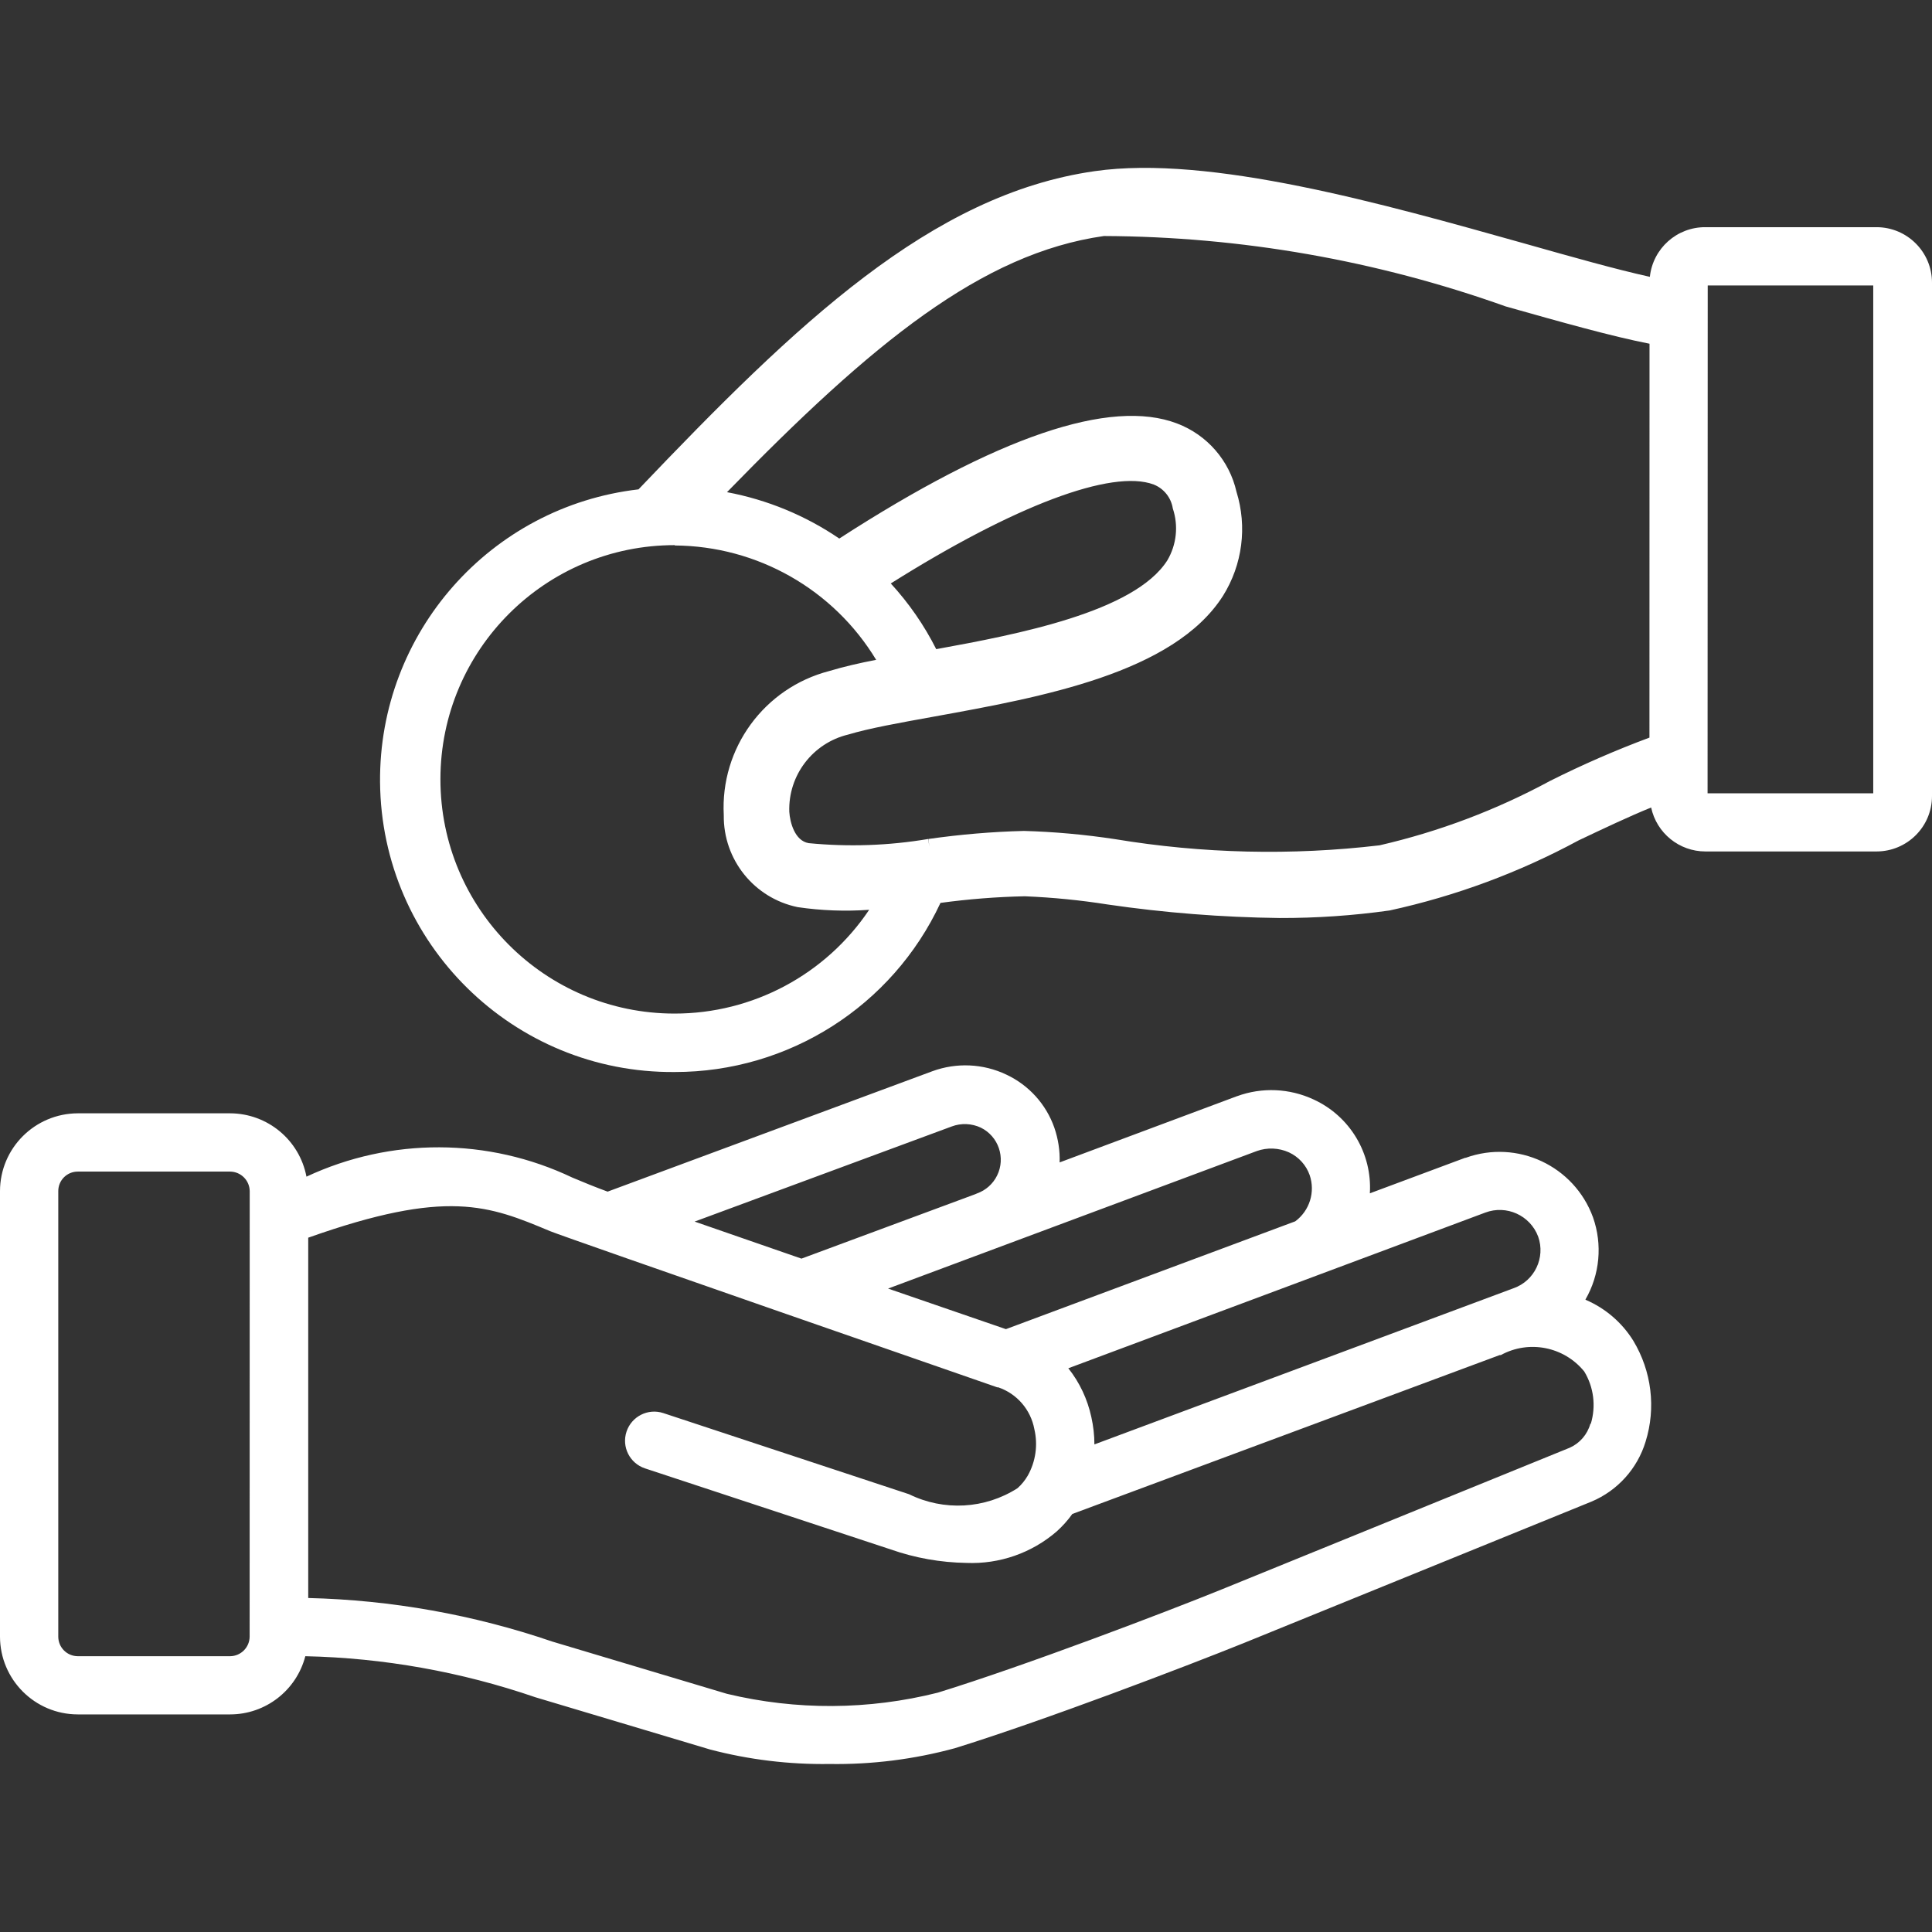
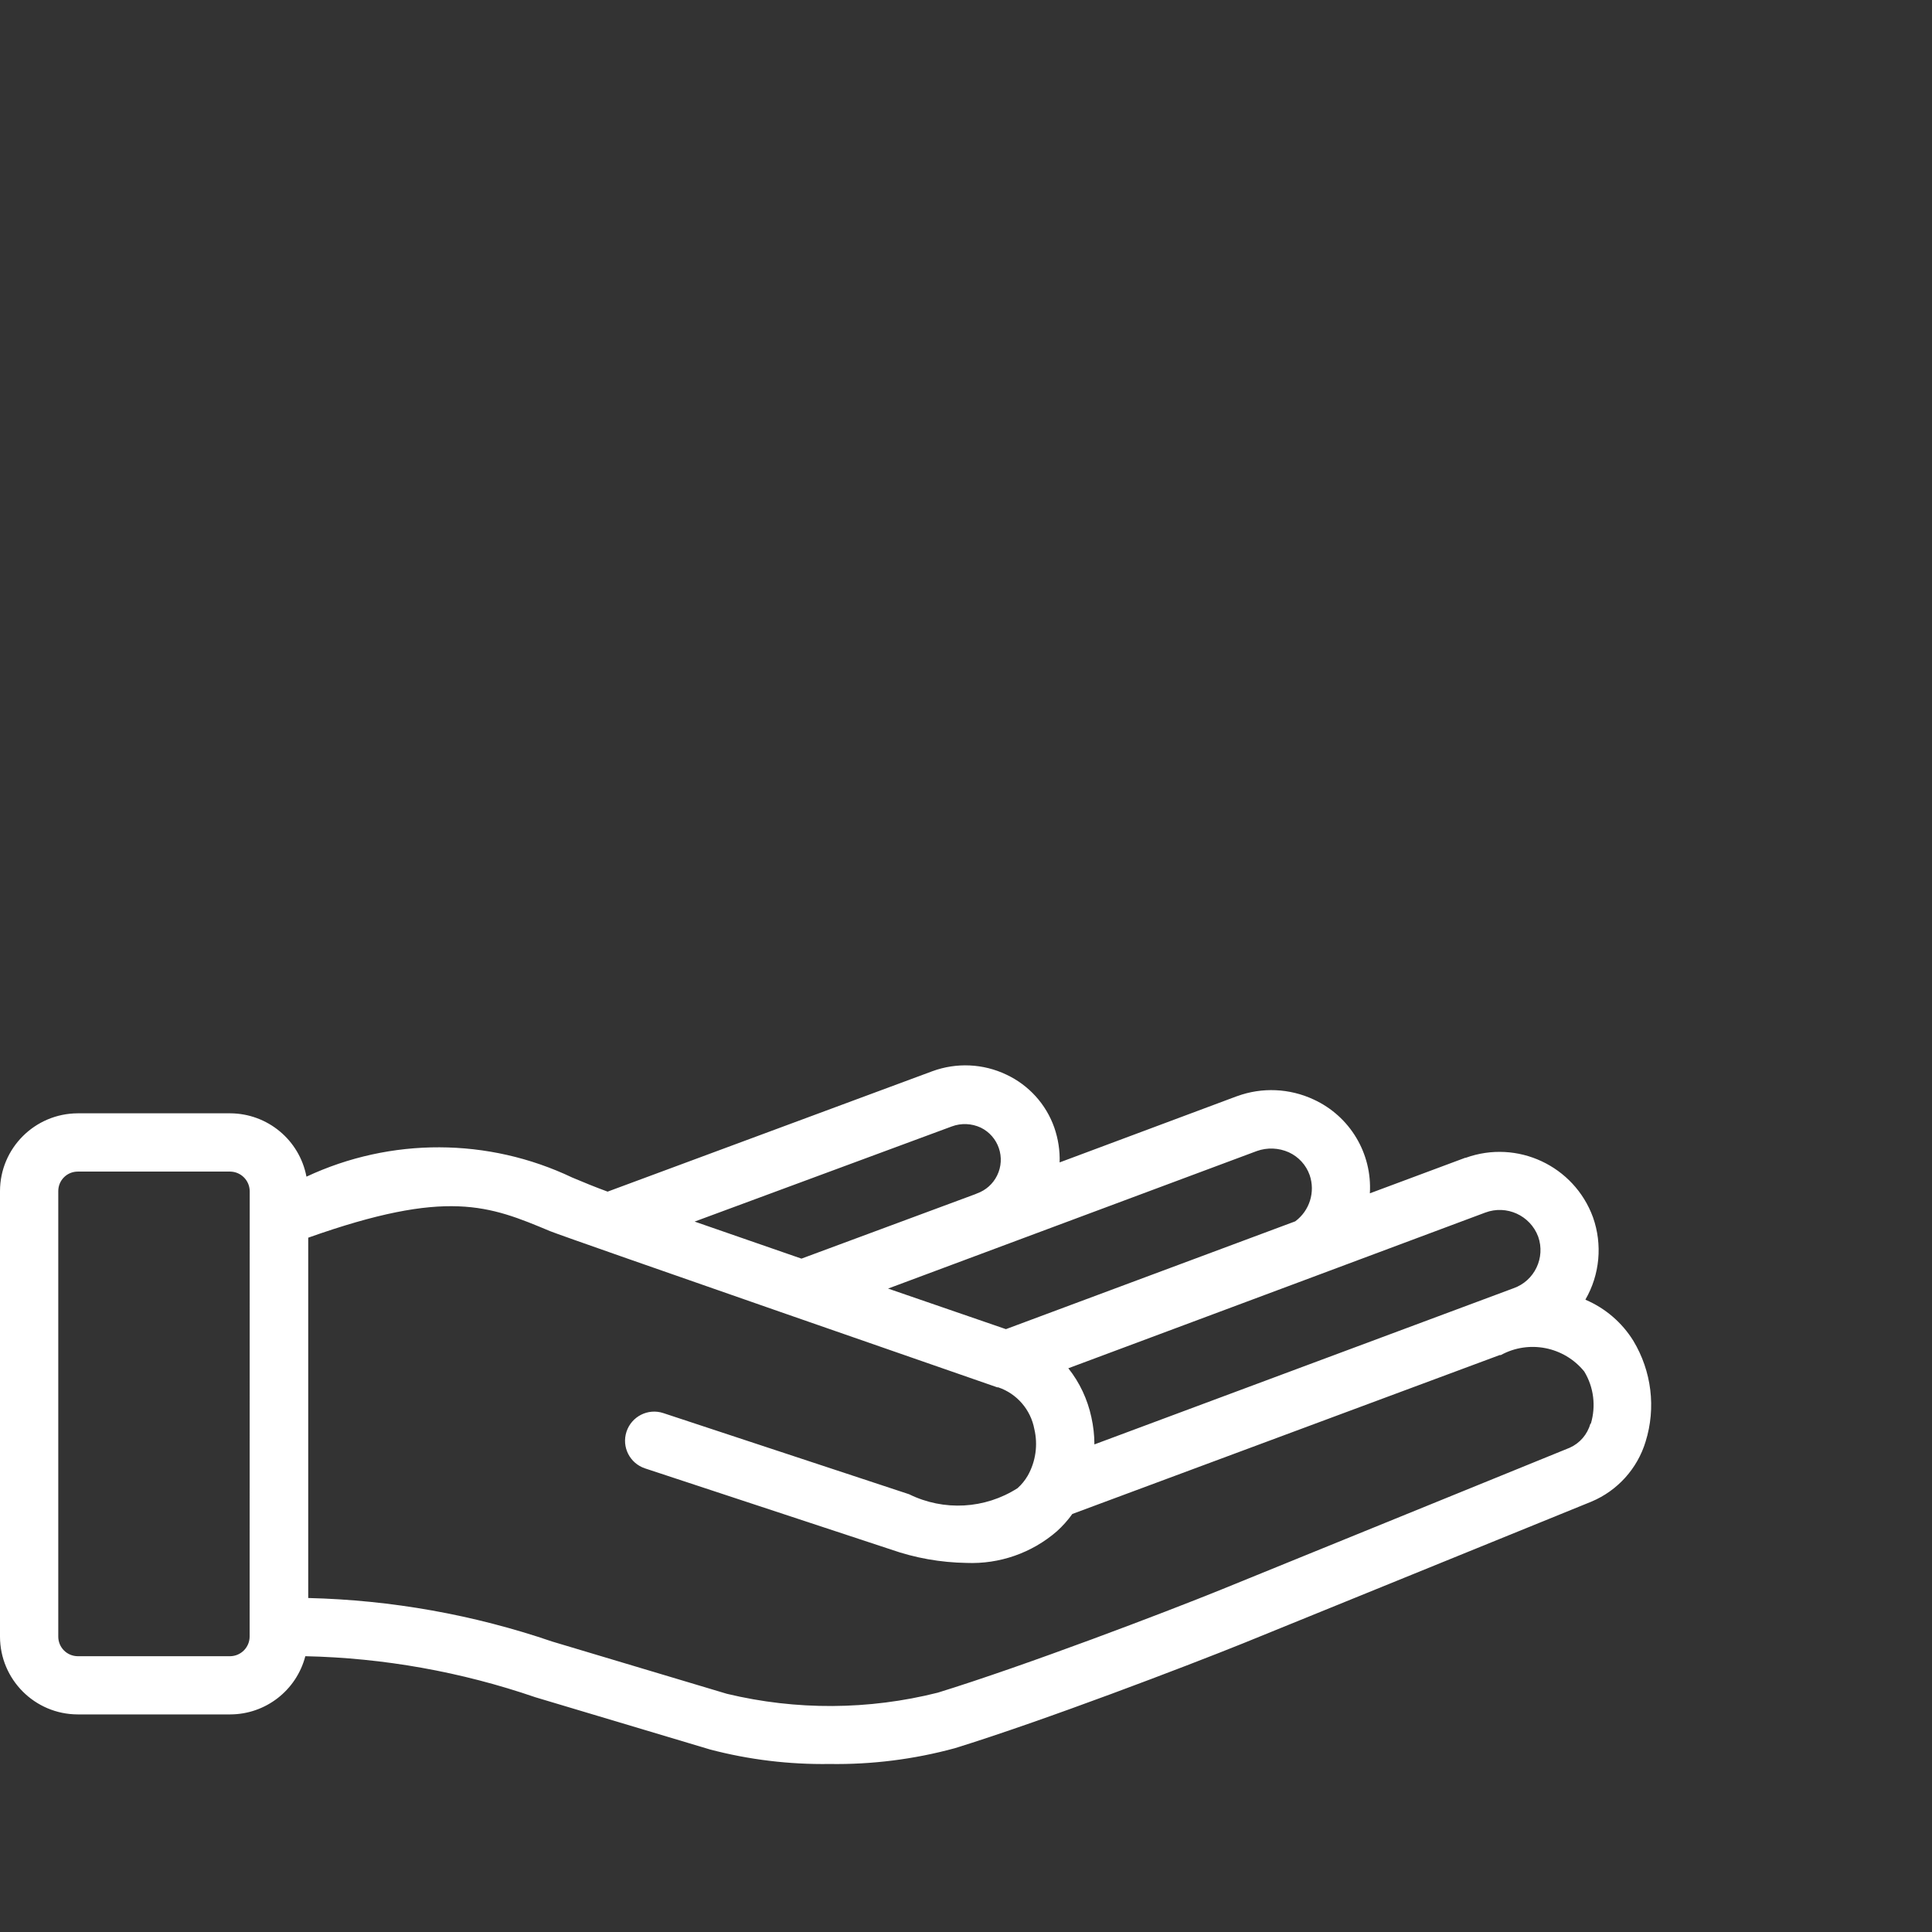
<svg xmlns="http://www.w3.org/2000/svg" width="80" height="80" viewBox="0 0 80 80" fill="none">
  <rect x="0" y="0" width="80" height="80" fill="#333333" stroke="none" />
  <g clip-path="url(#clip0_648_294)">
    <path d="M65.66 53.823L65.65 53.81C66.247 52.777 66.36 51.533 65.963 50.407C65.183 48.273 62.827 47.17 60.69 47.943H60.667L56.723 49.413C56.823 47.76 55.897 46.217 54.393 45.527C53.397 45.063 52.257 45.013 51.227 45.39H51.223L43.877 48.133C43.893 47.643 43.817 47.157 43.657 46.693C43.317 45.723 42.6 44.933 41.67 44.497C40.71 44.04 39.607 43.99 38.607 44.357L25.16 49.343C24.643 49.153 24.163 48.957 23.697 48.76C20.22 47.103 16.18 47.09 12.69 48.723C12.4 47.203 11.077 46.107 9.533 46.1H3.22C1.443 46.107 0.003 47.543 0 49.32V54.123V55.417V67.77C0.003 69.547 1.443 70.987 3.22 70.99H9.533C10.997 70.987 12.273 69.997 12.643 68.58C15.887 68.65 19.103 69.227 22.17 70.28L29.403 72.443C31.017 72.867 32.68 73.067 34.347 73.043C36.1 73.07 37.847 72.85 39.537 72.39C43.243 71.243 49.14 68.987 51.473 68.047L65.903 62.177C66.98 61.723 67.8 60.813 68.14 59.697C68.577 58.297 68.39 56.777 67.633 55.52C67.167 54.767 66.477 54.173 65.66 53.823ZM10.337 67.77C10.333 68.213 9.977 68.573 9.533 68.58H3.22C2.773 68.577 2.413 68.217 2.413 67.77V55.417V54.123V49.32C2.413 48.873 2.773 48.513 3.22 48.513H9.533C9.977 48.52 10.333 48.877 10.34 49.32L10.337 67.77ZM54.517 52.82C54.57 52.803 54.623 52.783 54.677 52.76L61.503 50.21C62.383 49.88 63.363 50.327 63.693 51.207C64 52.077 63.543 53.037 62.673 53.343L45.317 59.81C45.317 59.43 45.273 59.05 45.19 58.677C45.03 57.94 44.707 57.247 44.237 56.657L54.517 52.82ZM52.04 47.663C52.473 47.507 52.953 47.527 53.373 47.717C53.773 47.903 54.083 48.24 54.23 48.657C54.47 49.357 54.23 50.13 53.633 50.573L41.653 55.037L36.773 53.357L52.04 47.663ZM39.413 46.643C39.803 46.497 40.237 46.517 40.613 46.693C41.347 47.053 41.65 47.943 41.287 48.677C41.117 49.023 40.82 49.287 40.457 49.417L40.38 49.45L33.187 52.117L28.763 50.583L39.413 46.643ZM65.873 58.953L65.853 58.957C65.73 59.397 65.417 59.76 65 59.947L50.573 65.82C48.273 66.753 42.467 68.967 38.83 70.09C35.967 70.81 32.973 70.827 30.1 70.137L22.867 67.973C19.61 66.86 16.203 66.253 12.763 66.17V51.25C18.52 49.207 20.25 49.92 22.78 50.98C23.4 51.237 41.297 57.447 41.297 57.447H41.337C42.11 57.71 42.68 58.373 42.83 59.177C42.983 59.83 42.887 60.517 42.557 61.103C42.443 61.297 42.303 61.473 42.133 61.623C40.783 62.487 39.08 62.58 37.643 61.873L27.467 58.513C26.833 58.303 26.153 58.65 25.943 59.28C25.733 59.913 26.077 60.593 26.71 60.803L36.887 64.16C37.893 64.513 38.95 64.7 40.017 64.717C41.387 64.773 42.723 64.307 43.76 63.41C44 63.193 44.217 62.95 44.403 62.69L62.1 56.11H62.147C63.31 55.473 64.763 55.76 65.6 56.79C65.997 57.443 66.09 58.227 65.873 58.953Z" fill="white" />
-     <path d="M77.707 9.407H70.617C69.437 9.4 68.443 10.287 68.317 11.463C66.913 11.153 65.13 10.65 63.09 10.073C57.297 8.447 50.093 6.403 45.33 7.087C38.56 8.053 32.993 13.39 26.44 20.263C20.3 20.977 15.687 26.203 15.737 32.387C15.793 39.07 21.257 44.447 27.94 44.39C32.657 44.393 36.95 41.663 38.943 37.387C40.1 37.23 41.267 37.137 42.433 37.113C43.583 37.16 44.73 37.273 45.867 37.453C48.223 37.797 50.603 37.983 52.987 38.013C54.51 38.017 56.033 37.913 57.543 37.7C60.277 37.103 62.91 36.127 65.37 34.797C66.393 34.313 67.443 33.813 68.37 33.437C68.597 34.497 69.533 35.257 70.617 35.257H77.707C78.973 35.253 80 34.23 80 32.963V11.703C80 10.437 78.973 9.41 77.707 9.407ZM27.927 41.97C22.57 41.967 18.233 37.62 18.237 32.263C18.24 26.907 22.587 22.57 27.943 22.573V22.587C31.357 22.61 34.513 24.403 36.28 27.323C35.62 27.447 34.92 27.61 34.333 27.787C31.643 28.487 29.82 30.98 29.97 33.757C29.947 35.597 31.23 37.193 33.033 37.563C34.013 37.707 35.003 37.743 35.99 37.673C34.187 40.36 31.163 41.973 27.927 41.97ZM68.3 30.543C66.893 31.067 65.517 31.667 64.177 32.34C61.957 33.54 59.583 34.437 57.123 35.003C53.477 35.433 49.79 35.347 46.17 34.747C44.92 34.557 43.663 34.443 42.4 34.407C41.077 34.44 39.757 34.553 38.447 34.74L38.48 35.053L38.437 34.74C36.8 35.017 35.137 35.073 33.487 34.913C32.91 34.817 32.71 34.053 32.683 33.613C32.633 32.103 33.653 30.77 35.12 30.417C35.983 30.157 37.23 29.933 38.707 29.667C43.117 28.867 48.603 27.877 50.643 24.67C51.447 23.383 51.65 21.81 51.2 20.363C50.907 19.07 49.983 18.007 48.743 17.537C45.983 16.477 41.277 18.083 34.753 22.3C33.353 21.347 31.77 20.693 30.103 20.38C36.123 14.197 40.653 10.493 45.71 9.773C51.383 9.797 57.01 10.783 62.353 12.69C64.683 13.347 66.72 13.923 68.303 14.233L68.3 30.543ZM36.883 24.157H36.89C41.997 20.943 46.04 19.413 47.773 20.063C48.193 20.23 48.493 20.607 48.563 21.053C48.803 21.77 48.72 22.553 48.337 23.203C46.977 25.343 42.12 26.27 38.767 26.88C38.267 25.887 37.633 24.973 36.883 24.157ZM77.567 32.85H70.707L70.713 11.82H77.567V32.85Z" fill="white" />
  </g>
  <defs>
    <clipPath id="clip0_648_294">
      <rect width="80" height="80" fill="white" />
    </clipPath>
  </defs>
</svg>